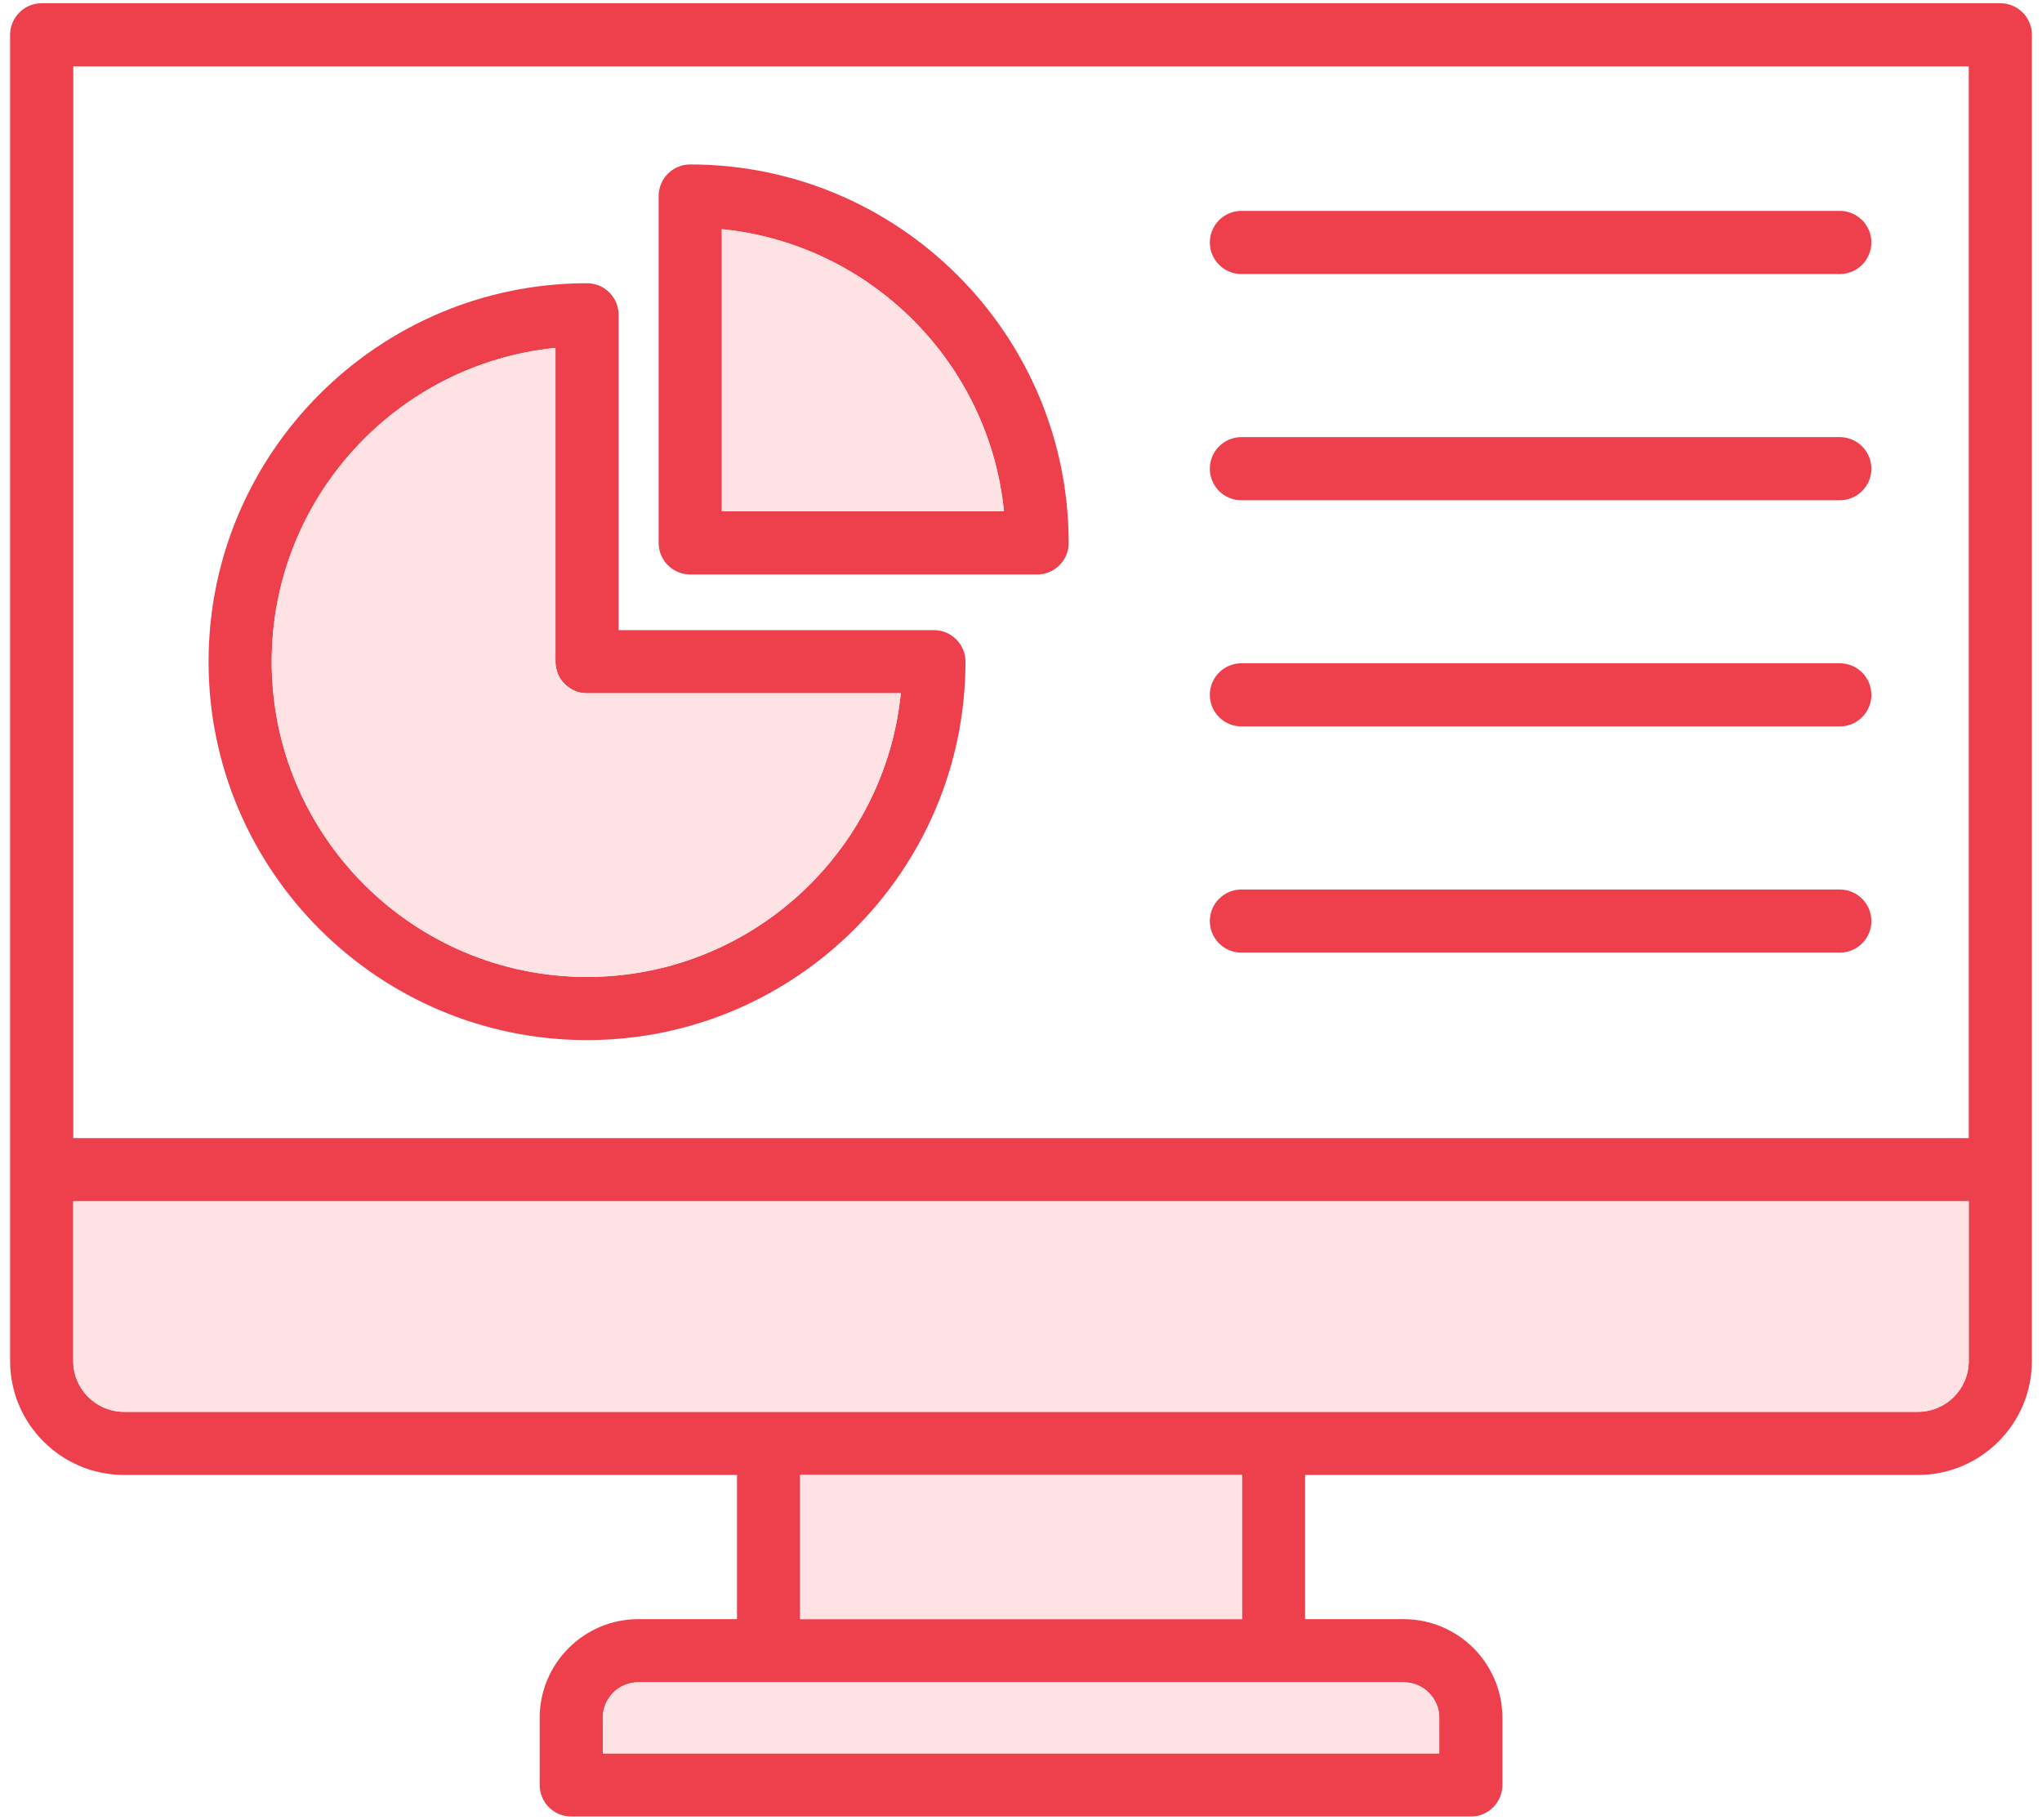
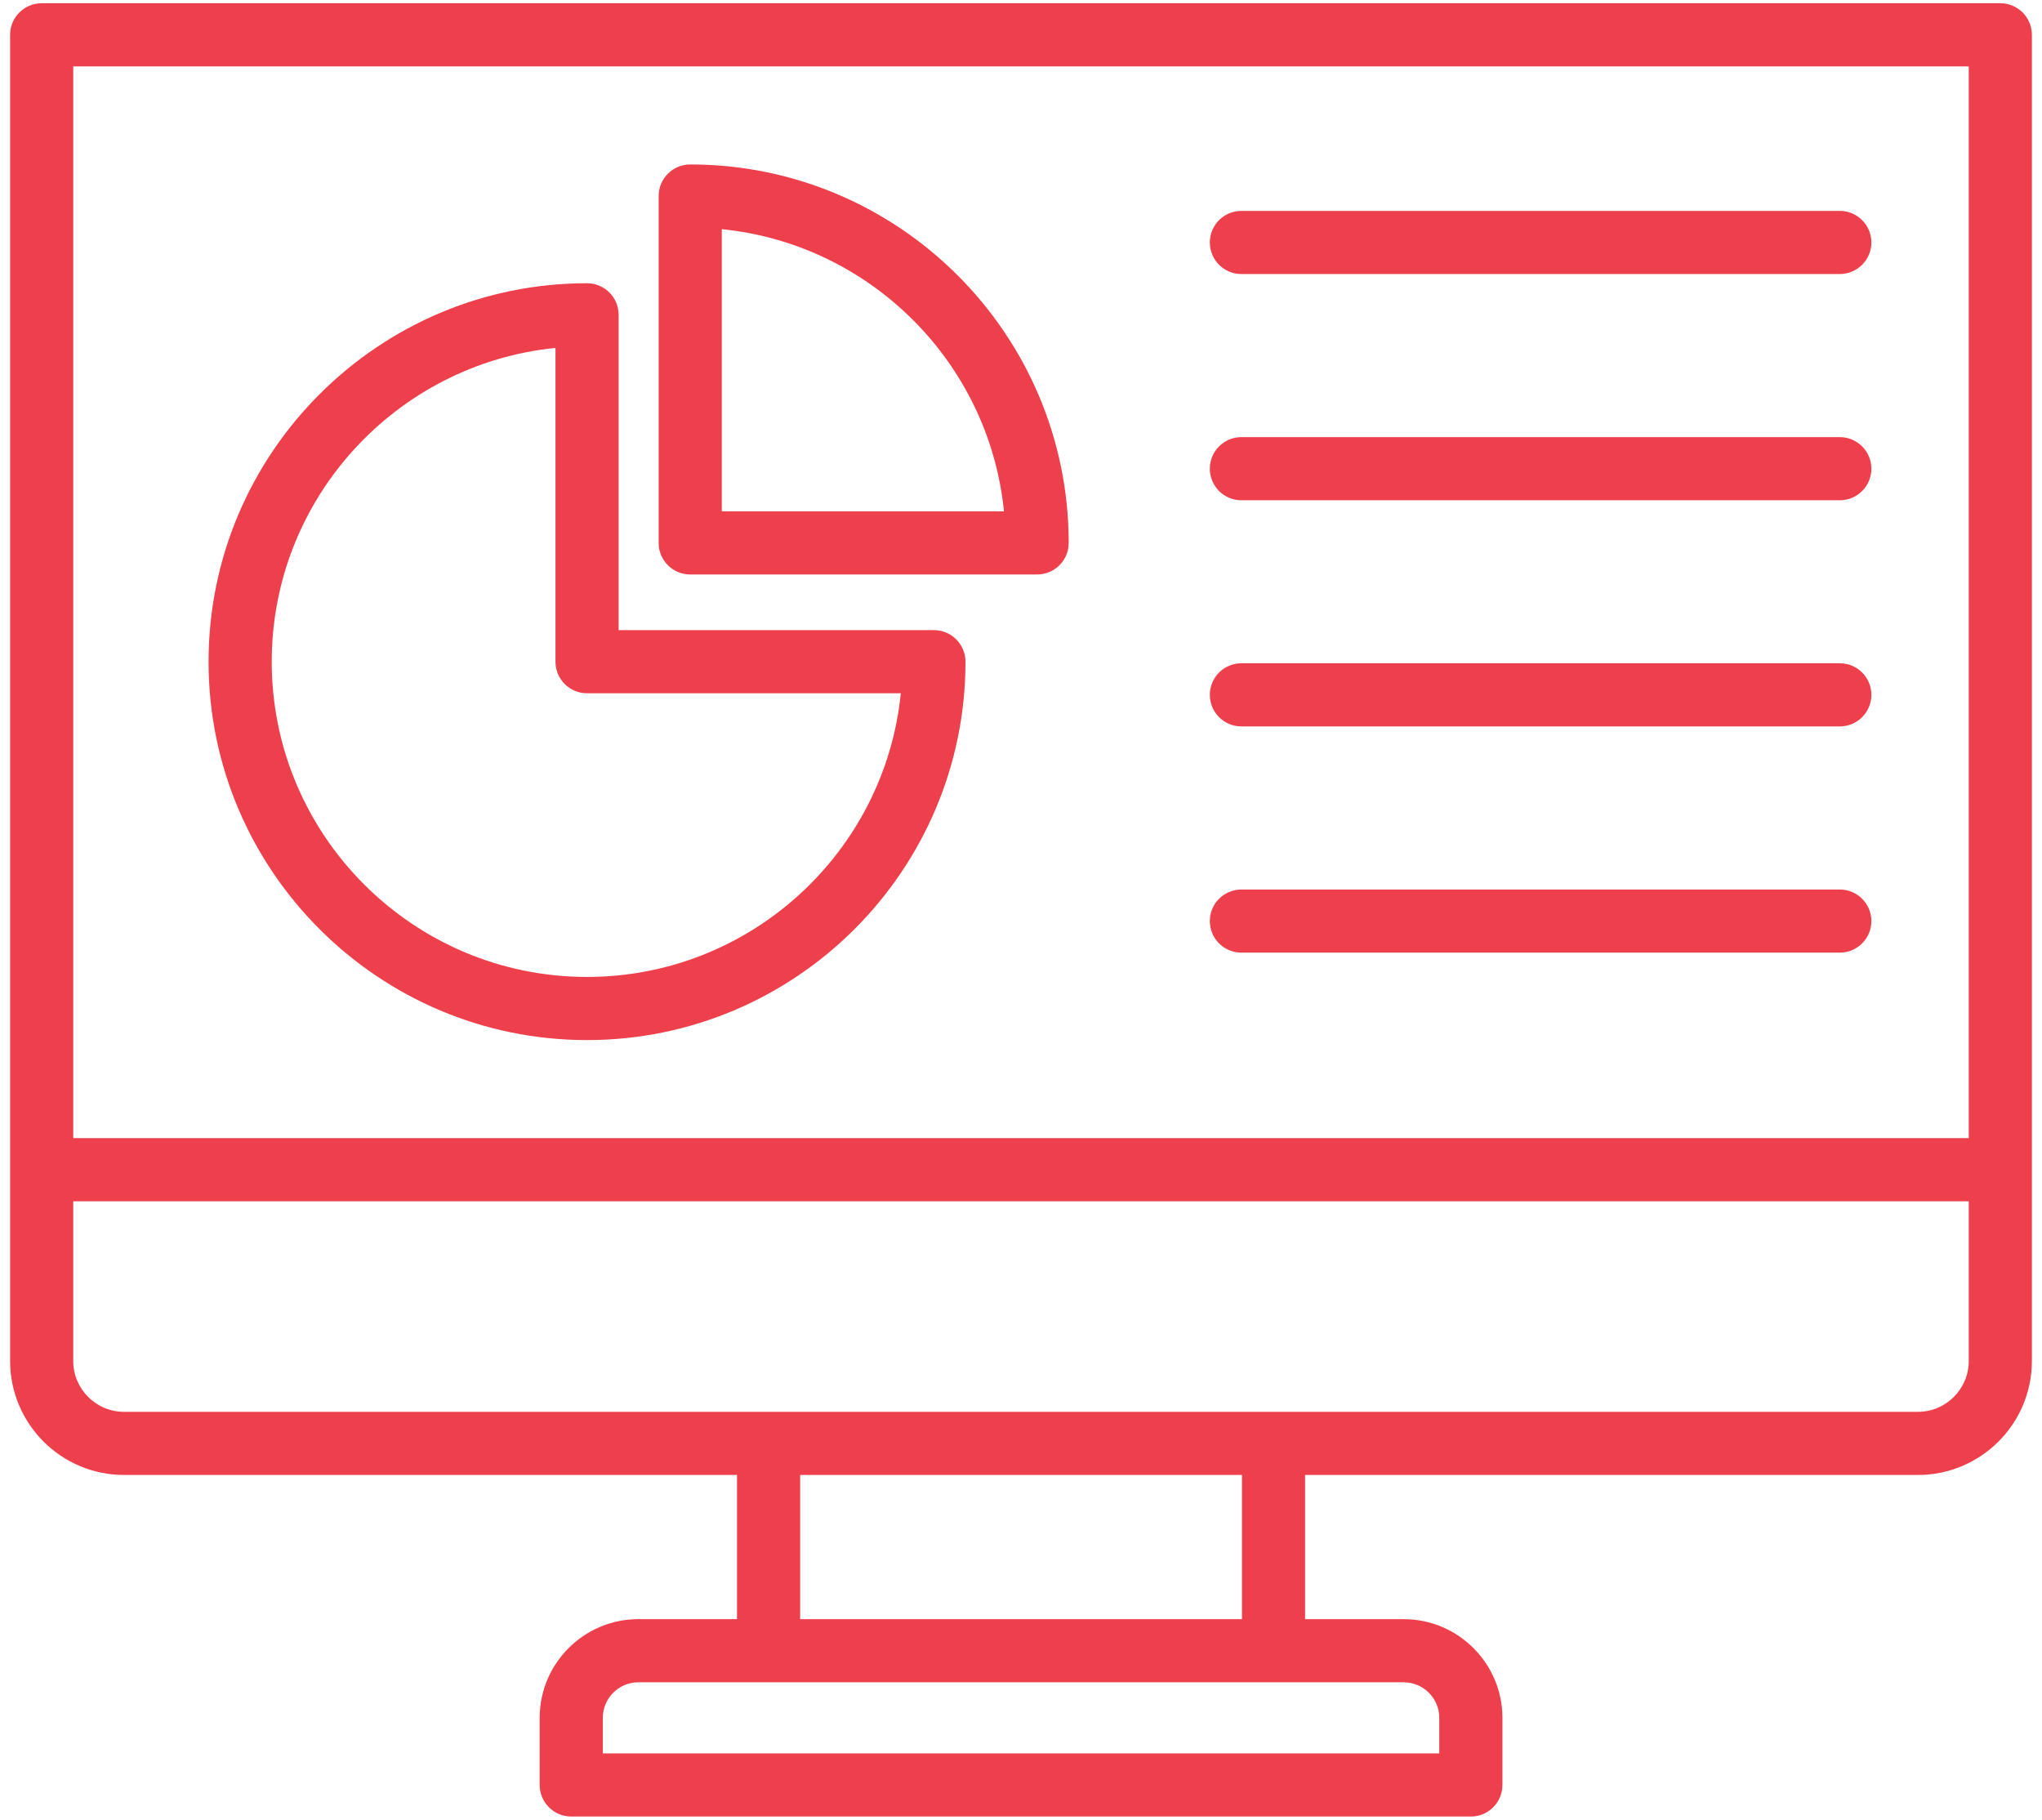
<svg xmlns="http://www.w3.org/2000/svg" width="101" height="90" viewBox="0 0 101 90" fill="none">
  <path d="M90.998 43.992H61.4C60.539 43.992 59.84 44.691 59.84 45.553C59.84 46.416 60.539 47.115 61.4 47.115H90.998C91.861 47.115 92.561 46.416 92.561 45.553C92.561 44.691 91.861 43.992 90.998 43.992ZM90.998 32.803H61.4C60.539 32.803 59.84 33.502 59.84 34.365C59.84 35.227 60.539 35.926 61.4 35.926H90.998C91.861 35.926 92.561 35.227 92.561 34.365C92.561 33.502 91.861 32.803 90.998 32.803ZM90.998 21.619H61.4C60.539 21.619 59.84 22.318 59.84 23.182C59.84 24.043 60.539 24.742 61.4 24.742H90.998C91.861 24.742 92.561 24.043 92.561 23.182C92.561 22.318 91.861 21.619 90.998 21.619ZM90.998 10.43H61.4C60.539 10.43 59.84 11.129 59.84 11.992C59.84 12.854 60.539 13.553 61.4 13.553H90.998C91.861 13.553 92.561 12.854 92.561 11.992C92.561 11.129 91.861 10.43 90.998 10.43ZM34.141 8.133C33.277 8.133 32.578 8.832 32.578 9.693V26.852C32.578 27.715 33.277 28.412 34.141 28.412H51.297C52.16 28.412 52.859 27.715 52.859 26.852C52.859 16.529 44.461 8.133 34.141 8.133ZM35.701 25.291V11.334C43.057 12.068 48.924 17.936 49.658 25.291H35.701ZM46.193 31.164H30.598V15.568C30.598 14.707 29.898 14.008 29.035 14.008C18.715 14.008 10.316 22.404 10.316 32.727C10.316 43.045 18.715 51.439 29.035 51.439C39.357 51.439 47.754 43.045 47.754 32.727C47.754 31.863 47.055 31.164 46.193 31.164ZM29.035 48.316C20.436 48.316 13.44 41.322 13.44 32.727C13.44 24.652 19.605 17.994 27.475 17.207V32.727C27.475 33.588 28.174 34.287 29.035 34.287H44.555C43.768 42.154 37.107 48.316 29.035 48.316ZM90.998 10.43H61.4C60.539 10.43 59.84 11.129 59.84 11.992C59.84 12.854 60.539 13.553 61.4 13.553H90.998C91.861 13.553 92.561 12.854 92.561 11.992C92.561 11.129 91.861 10.43 90.998 10.43ZM90.998 21.619H61.4C60.539 21.619 59.84 22.318 59.84 23.182C59.84 24.043 60.539 24.742 61.4 24.742H90.998C91.861 24.742 92.561 24.043 92.561 23.182C92.561 22.318 91.861 21.619 90.998 21.619ZM90.998 32.803H61.4C60.539 32.803 59.84 33.502 59.84 34.365C59.84 35.227 60.539 35.926 61.4 35.926H90.998C91.861 35.926 92.561 35.227 92.561 34.365C92.561 33.502 91.861 32.803 90.998 32.803ZM90.998 43.992H61.4C60.539 43.992 59.84 44.691 59.84 45.553C59.84 46.416 60.539 47.115 61.4 47.115H90.998C91.861 47.115 92.561 46.416 92.561 45.553C92.561 44.691 91.861 43.992 90.998 43.992ZM34.141 8.133C33.277 8.133 32.578 8.832 32.578 9.693V26.852C32.578 27.715 33.277 28.412 34.141 28.412H51.297C52.16 28.412 52.859 27.715 52.859 26.852C52.859 16.529 44.461 8.133 34.141 8.133ZM35.701 25.291V11.334C43.057 12.068 48.924 17.936 49.658 25.291H35.701ZM46.193 31.164H30.598V15.568C30.598 14.707 29.898 14.008 29.035 14.008C18.715 14.008 10.316 22.404 10.316 32.727C10.316 43.045 18.715 51.439 29.035 51.439C39.357 51.439 47.754 43.045 47.754 32.727C47.754 31.863 47.055 31.164 46.193 31.164ZM29.035 48.316C20.436 48.316 13.44 41.322 13.44 32.727C13.44 24.652 19.605 17.994 27.475 17.207V32.727C27.475 33.588 28.174 34.287 29.035 34.287H44.555C43.768 42.154 37.107 48.316 29.035 48.316ZM46.193 31.164H30.598V15.568C30.598 14.707 29.898 14.008 29.035 14.008C18.715 14.008 10.316 22.404 10.316 32.727C10.316 43.045 18.715 51.439 29.035 51.439C39.357 51.439 47.754 43.045 47.754 32.727C47.754 31.863 47.055 31.164 46.193 31.164ZM29.035 48.316C20.436 48.316 13.44 41.322 13.44 32.727C13.44 24.652 19.605 17.994 27.475 17.207V32.727C27.475 33.588 28.174 34.287 29.035 34.287H44.555C43.768 42.154 37.107 48.316 29.035 48.316ZM34.141 8.133C33.277 8.133 32.578 8.832 32.578 9.693V26.852C32.578 27.715 33.277 28.412 34.141 28.412H51.297C52.16 28.412 52.859 27.715 52.859 26.852C52.859 16.529 44.461 8.133 34.141 8.133ZM35.701 25.291V11.334C43.057 12.068 48.924 17.936 49.658 25.291H35.701ZM90.998 43.992H61.4C60.539 43.992 59.84 44.691 59.84 45.553C59.84 46.416 60.539 47.115 61.4 47.115H90.998C91.861 47.115 92.561 46.416 92.561 45.553C92.561 44.691 91.861 43.992 90.998 43.992ZM90.998 32.803H61.4C60.539 32.803 59.84 33.502 59.84 34.365C59.84 35.227 60.539 35.926 61.4 35.926H90.998C91.861 35.926 92.561 35.227 92.561 34.365C92.561 33.502 91.861 32.803 90.998 32.803ZM90.998 21.619H61.4C60.539 21.619 59.84 22.318 59.84 23.182C59.84 24.043 60.539 24.742 61.4 24.742H90.998C91.861 24.742 92.561 24.043 92.561 23.182C92.561 22.318 91.861 21.619 90.998 21.619ZM90.998 10.43H61.4C60.539 10.43 59.84 11.129 59.84 11.992C59.84 12.854 60.539 13.553 61.4 13.553H90.998C91.861 13.553 92.561 12.854 92.561 11.992C92.561 11.129 91.861 10.43 90.998 10.43ZM90.998 10.43H61.4C60.539 10.43 59.84 11.129 59.84 11.992C59.84 12.854 60.539 13.553 61.4 13.553H90.998C91.861 13.553 92.561 12.854 92.561 11.992C92.561 11.129 91.861 10.43 90.998 10.43ZM90.998 21.619H61.4C60.539 21.619 59.84 22.318 59.84 23.182C59.84 24.043 60.539 24.742 61.4 24.742H90.998C91.861 24.742 92.561 24.043 92.561 23.182C92.561 22.318 91.861 21.619 90.998 21.619ZM90.998 32.803H61.4C60.539 32.803 59.84 33.502 59.84 34.365C59.84 35.227 60.539 35.926 61.4 35.926H90.998C91.861 35.926 92.561 35.227 92.561 34.365C92.561 33.502 91.861 32.803 90.998 32.803ZM90.998 43.992H61.4C60.539 43.992 59.84 44.691 59.84 45.553C59.84 46.416 60.539 47.115 61.4 47.115H90.998C91.861 47.115 92.561 46.416 92.561 45.553C92.561 44.691 91.861 43.992 90.998 43.992ZM34.141 8.133C33.277 8.133 32.578 8.832 32.578 9.693V26.852C32.578 27.715 33.277 28.412 34.141 28.412H51.297C52.16 28.412 52.859 27.715 52.859 26.852C52.859 16.529 44.461 8.133 34.141 8.133ZM35.701 25.291V11.334C43.057 12.068 48.924 17.936 49.658 25.291H35.701ZM46.193 31.164H30.598V15.568C30.598 14.707 29.898 14.008 29.035 14.008C18.715 14.008 10.316 22.404 10.316 32.727C10.316 43.045 18.715 51.439 29.035 51.439C39.357 51.439 47.754 43.045 47.754 32.727C47.754 31.863 47.055 31.164 46.193 31.164ZM29.035 48.316C20.436 48.316 13.44 41.322 13.44 32.727C13.44 24.652 19.605 17.994 27.475 17.207V32.727C27.475 33.588 28.174 34.287 29.035 34.287H44.555C43.768 42.154 37.107 48.316 29.035 48.316ZM46.193 31.164H30.598V15.568C30.598 14.707 29.898 14.008 29.035 14.008C18.715 14.008 10.316 22.404 10.316 32.727C10.316 43.045 18.715 51.439 29.035 51.439C39.357 51.439 47.754 43.045 47.754 32.727C47.754 31.863 47.055 31.164 46.193 31.164ZM29.035 48.316C20.436 48.316 13.44 41.322 13.44 32.727C13.44 24.652 19.605 17.994 27.475 17.207V32.727C27.475 33.588 28.174 34.287 29.035 34.287H44.555C43.768 42.154 37.107 48.316 29.035 48.316ZM34.141 8.133C33.277 8.133 32.578 8.832 32.578 9.693V26.852C32.578 27.715 33.277 28.412 34.141 28.412H51.297C52.16 28.412 52.859 27.715 52.859 26.852C52.859 16.529 44.461 8.133 34.141 8.133ZM35.701 25.291V11.334C43.057 12.068 48.924 17.936 49.658 25.291H35.701ZM90.998 43.992H61.4C60.539 43.992 59.84 44.691 59.84 45.553C59.84 46.416 60.539 47.115 61.4 47.115H90.998C91.861 47.115 92.561 46.416 92.561 45.553C92.561 44.691 91.861 43.992 90.998 43.992ZM90.998 32.803H61.4C60.539 32.803 59.84 33.502 59.84 34.365C59.84 35.227 60.539 35.926 61.4 35.926H90.998C91.861 35.926 92.561 35.227 92.561 34.365C92.561 33.502 91.861 32.803 90.998 32.803ZM90.998 21.619H61.4C60.539 21.619 59.84 22.318 59.84 23.182C59.84 24.043 60.539 24.742 61.4 24.742H90.998C91.861 24.742 92.561 24.043 92.561 23.182C92.561 22.318 91.861 21.619 90.998 21.619ZM90.998 10.43H61.4C60.539 10.43 59.84 11.129 59.84 11.992C59.84 12.854 60.539 13.553 61.4 13.553H90.998C91.861 13.553 92.561 12.854 92.561 11.992C92.561 11.129 91.861 10.43 90.998 10.43ZM61.4 13.553H90.998C91.861 13.553 92.561 12.854 92.561 11.992C92.561 11.129 91.861 10.43 90.998 10.43H61.4C60.539 10.43 59.84 11.129 59.84 11.992C59.84 12.854 60.539 13.553 61.4 13.553ZM90.998 21.619H61.4C60.539 21.619 59.84 22.318 59.84 23.182C59.84 24.043 60.539 24.742 61.4 24.742H90.998C91.861 24.742 92.561 24.043 92.561 23.182C92.561 22.318 91.861 21.619 90.998 21.619ZM90.998 32.803H61.4C60.539 32.803 59.84 33.502 59.84 34.365C59.84 35.227 60.539 35.926 61.4 35.926H90.998C91.861 35.926 92.561 35.227 92.561 34.365C92.561 33.502 91.861 32.803 90.998 32.803ZM90.998 43.992H61.4C60.539 43.992 59.84 44.691 59.84 45.553C59.84 46.416 60.539 47.115 61.4 47.115H90.998C91.861 47.115 92.561 46.416 92.561 45.553C92.561 44.691 91.861 43.992 90.998 43.992ZM34.141 8.133C33.277 8.133 32.578 8.832 32.578 9.693V26.852C32.578 27.715 33.277 28.412 34.141 28.412H51.297C52.16 28.412 52.859 27.715 52.859 26.852C52.859 16.529 44.461 8.133 34.141 8.133ZM35.701 25.291V11.334C43.057 12.068 48.924 17.936 49.658 25.291H35.701ZM46.193 31.164H30.598V15.568C30.598 14.707 29.898 14.008 29.035 14.008C18.715 14.008 10.316 22.404 10.316 32.727C10.316 43.045 18.715 51.439 29.035 51.439C39.357 51.439 47.754 43.045 47.754 32.727C47.754 31.863 47.055 31.164 46.193 31.164ZM29.035 48.316C20.436 48.316 13.44 41.322 13.44 32.727C13.44 24.652 19.605 17.994 27.475 17.207V32.727C27.475 33.588 28.174 34.287 29.035 34.287H44.555C43.768 42.154 37.107 48.316 29.035 48.316ZM98.938 0.16H2.062C1.199 0.16 0.5 0.859 0.5 1.723V67.312C0.5 70.42 3.029 72.947 6.137 72.947H36.453V80.078H31.57C28.881 80.078 26.693 82.269 26.693 84.961V88.277C26.693 89.141 27.393 89.84 28.254 89.84H72.75C73.613 89.84 74.312 89.141 74.312 88.277V84.961C74.312 82.269 72.121 80.078 69.43 80.078H64.551V72.947H94.863C97.971 72.947 100.5 70.42 100.5 67.312V1.723C100.5 0.859 99.801 0.16 98.938 0.16ZM69.43 83.201C70.4 83.201 71.189 83.99 71.189 84.961V86.717H29.816V84.961C29.816 83.99 30.604 83.201 31.57 83.201H69.43ZM39.576 80.078V72.947H61.43V80.078H39.576ZM97.377 67.312C97.377 68.697 96.25 69.824 94.863 69.824H6.137C4.75 69.824 3.623 68.697 3.623 67.312V59.412H97.377V67.312ZM97.377 56.289H3.623V3.283H97.377V56.289ZM61.4 13.553H90.998C91.861 13.553 92.561 12.854 92.561 11.992C92.561 11.129 91.861 10.43 90.998 10.43H61.4C60.539 10.43 59.84 11.129 59.84 11.992C59.84 12.854 60.539 13.553 61.4 13.553ZM61.4 24.742H90.998C91.861 24.742 92.561 24.043 92.561 23.182C92.561 22.318 91.861 21.619 90.998 21.619H61.4C60.539 21.619 59.84 22.318 59.84 23.182C59.84 24.043 60.539 24.742 61.4 24.742ZM61.4 35.926H90.998C91.861 35.926 92.561 35.227 92.561 34.365C92.561 33.502 91.861 32.803 90.998 32.803H61.4C60.539 32.803 59.84 33.502 59.84 34.365C59.84 35.227 60.539 35.926 61.4 35.926ZM61.4 47.115H90.998C91.861 47.115 92.561 46.416 92.561 45.553C92.561 44.691 91.861 43.992 90.998 43.992H61.4C60.539 43.992 59.84 44.691 59.84 45.553C59.84 46.416 60.539 47.115 61.4 47.115ZM34.141 28.412H51.297C52.16 28.412 52.859 27.715 52.859 26.852C52.859 16.529 44.461 8.133 34.141 8.133C33.277 8.133 32.578 8.832 32.578 9.693V26.852C32.578 27.715 33.277 28.412 34.141 28.412ZM35.701 11.334C43.057 12.068 48.924 17.936 49.658 25.291H35.701V11.334ZM29.035 51.439C39.357 51.439 47.754 43.045 47.754 32.727C47.754 31.863 47.055 31.164 46.193 31.164H30.598V15.568C30.598 14.707 29.898 14.008 29.035 14.008C18.715 14.008 10.316 22.404 10.316 32.727C10.316 43.045 18.715 51.439 29.035 51.439ZM27.475 17.207V32.727C27.475 33.588 28.174 34.287 29.035 34.287H44.555C43.768 42.154 37.107 48.316 29.035 48.316C20.436 48.316 13.44 41.322 13.44 32.727C13.44 24.652 19.605 17.994 27.475 17.207ZM46.193 31.164H30.598V15.568C30.598 14.707 29.898 14.008 29.035 14.008C18.715 14.008 10.316 22.404 10.316 32.727C10.316 43.045 18.715 51.439 29.035 51.439C39.357 51.439 47.754 43.045 47.754 32.727C47.754 31.863 47.055 31.164 46.193 31.164ZM29.035 48.316C20.436 48.316 13.44 41.322 13.44 32.727C13.44 24.652 19.605 17.994 27.475 17.207V32.727C27.475 33.588 28.174 34.287 29.035 34.287H44.555C43.768 42.154 37.107 48.316 29.035 48.316ZM34.141 8.133C33.277 8.133 32.578 8.832 32.578 9.693V26.852C32.578 27.715 33.277 28.412 34.141 28.412H51.297C52.16 28.412 52.859 27.715 52.859 26.852C52.859 16.529 44.461 8.133 34.141 8.133ZM35.701 25.291V11.334C43.057 12.068 48.924 17.936 49.658 25.291H35.701ZM90.998 43.992H61.4C60.539 43.992 59.84 44.691 59.84 45.553C59.84 46.416 60.539 47.115 61.4 47.115H90.998C91.861 47.115 92.561 46.416 92.561 45.553C92.561 44.691 91.861 43.992 90.998 43.992ZM90.998 32.803H61.4C60.539 32.803 59.84 33.502 59.84 34.365C59.84 35.227 60.539 35.926 61.4 35.926H90.998C91.861 35.926 92.561 35.227 92.561 34.365C92.561 33.502 91.861 32.803 90.998 32.803ZM90.998 21.619H61.4C60.539 21.619 59.84 22.318 59.84 23.182C59.84 24.043 60.539 24.742 61.4 24.742H90.998C91.861 24.742 92.561 24.043 92.561 23.182C92.561 22.318 91.861 21.619 90.998 21.619ZM90.998 10.43H61.4C60.539 10.43 59.84 11.129 59.84 11.992C59.84 12.854 60.539 13.553 61.4 13.553H90.998C91.861 13.553 92.561 12.854 92.561 11.992C92.561 11.129 91.861 10.43 90.998 10.43ZM90.998 10.43H61.4C60.539 10.43 59.84 11.129 59.84 11.992C59.84 12.854 60.539 13.553 61.4 13.553H90.998C91.861 13.553 92.561 12.854 92.561 11.992C92.561 11.129 91.861 10.43 90.998 10.43ZM90.998 21.619H61.4C60.539 21.619 59.84 22.318 59.84 23.182C59.84 24.043 60.539 24.742 61.4 24.742H90.998C91.861 24.742 92.561 24.043 92.561 23.182C92.561 22.318 91.861 21.619 90.998 21.619ZM90.998 32.803H61.4C60.539 32.803 59.84 33.502 59.84 34.365C59.84 35.227 60.539 35.926 61.4 35.926H90.998C91.861 35.926 92.561 35.227 92.561 34.365C92.561 33.502 91.861 32.803 90.998 32.803ZM90.998 43.992H61.4C60.539 43.992 59.84 44.691 59.84 45.553C59.84 46.416 60.539 47.115 61.4 47.115H90.998C91.861 47.115 92.561 46.416 92.561 45.553C92.561 44.691 91.861 43.992 90.998 43.992ZM34.141 8.133C33.277 8.133 32.578 8.832 32.578 9.693V26.852C32.578 27.715 33.277 28.412 34.141 28.412H51.297C52.16 28.412 52.859 27.715 52.859 26.852C52.859 16.529 44.461 8.133 34.141 8.133ZM35.701 25.291V11.334C43.057 12.068 48.924 17.936 49.658 25.291H35.701ZM46.193 31.164H30.598V15.568C30.598 14.707 29.898 14.008 29.035 14.008C18.715 14.008 10.316 22.404 10.316 32.727C10.316 43.045 18.715 51.439 29.035 51.439C39.357 51.439 47.754 43.045 47.754 32.727C47.754 31.863 47.055 31.164 46.193 31.164ZM29.035 48.316C20.436 48.316 13.44 41.322 13.44 32.727C13.44 24.652 19.605 17.994 27.475 17.207V32.727C27.475 33.588 28.174 34.287 29.035 34.287H44.555C43.768 42.154 37.107 48.316 29.035 48.316ZM46.193 31.164H30.598V15.568C30.598 14.707 29.898 14.008 29.035 14.008C18.715 14.008 10.316 22.404 10.316 32.727C10.316 43.045 18.715 51.439 29.035 51.439C39.357 51.439 47.754 43.045 47.754 32.727C47.754 31.863 47.055 31.164 46.193 31.164ZM29.035 48.316C20.436 48.316 13.44 41.322 13.44 32.727C13.44 24.652 19.605 17.994 27.475 17.207V32.727C27.475 33.588 28.174 34.287 29.035 34.287H44.555C43.768 42.154 37.107 48.316 29.035 48.316ZM34.141 8.133C33.277 8.133 32.578 8.832 32.578 9.693V26.852C32.578 27.715 33.277 28.412 34.141 28.412H51.297C52.16 28.412 52.859 27.715 52.859 26.852C52.859 16.529 44.461 8.133 34.141 8.133ZM35.701 25.291V11.334C43.057 12.068 48.924 17.936 49.658 25.291H35.701ZM90.998 43.992H61.4C60.539 43.992 59.84 44.691 59.84 45.553C59.84 46.416 60.539 47.115 61.4 47.115H90.998C91.861 47.115 92.561 46.416 92.561 45.553C92.561 44.691 91.861 43.992 90.998 43.992ZM90.998 32.803H61.4C60.539 32.803 59.84 33.502 59.84 34.365C59.84 35.227 60.539 35.926 61.4 35.926H90.998C91.861 35.926 92.561 35.227 92.561 34.365C92.561 33.502 91.861 32.803 90.998 32.803ZM90.998 21.619H61.4C60.539 21.619 59.84 22.318 59.84 23.182C59.84 24.043 60.539 24.742 61.4 24.742H90.998C91.861 24.742 92.561 24.043 92.561 23.182C92.561 22.318 91.861 21.619 90.998 21.619ZM90.998 10.43H61.4C60.539 10.43 59.84 11.129 59.84 11.992C59.84 12.854 60.539 13.553 61.4 13.553H90.998C91.861 13.553 92.561 12.854 92.561 11.992C92.561 11.129 91.861 10.43 90.998 10.43ZM90.998 10.43H61.4C60.539 10.43 59.84 11.129 59.84 11.992C59.84 12.854 60.539 13.553 61.4 13.553H90.998C91.861 13.553 92.561 12.854 92.561 11.992C92.561 11.129 91.861 10.43 90.998 10.43ZM90.998 21.619H61.4C60.539 21.619 59.84 22.318 59.84 23.182C59.84 24.043 60.539 24.742 61.4 24.742H90.998C91.861 24.742 92.561 24.043 92.561 23.182C92.561 22.318 91.861 21.619 90.998 21.619ZM90.998 32.803H61.4C60.539 32.803 59.84 33.502 59.84 34.365C59.84 35.227 60.539 35.926 61.4 35.926H90.998C91.861 35.926 92.561 35.227 92.561 34.365C92.561 33.502 91.861 32.803 90.998 32.803ZM90.998 43.992H61.4C60.539 43.992 59.84 44.691 59.84 45.553C59.84 46.416 60.539 47.115 61.4 47.115H90.998C91.861 47.115 92.561 46.416 92.561 45.553C92.561 44.691 91.861 43.992 90.998 43.992ZM34.141 8.133C33.277 8.133 32.578 8.832 32.578 9.693V26.852C32.578 27.715 33.277 28.412 34.141 28.412H51.297C52.16 28.412 52.859 27.715 52.859 26.852C52.859 16.529 44.461 8.133 34.141 8.133ZM35.701 25.291V11.334C43.057 12.068 48.924 17.936 49.658 25.291H35.701ZM46.193 31.164H30.598V15.568C30.598 14.707 29.898 14.008 29.035 14.008C18.715 14.008 10.316 22.404 10.316 32.727C10.316 43.045 18.715 51.439 29.035 51.439C39.357 51.439 47.754 43.045 47.754 32.727C47.754 31.863 47.055 31.164 46.193 31.164ZM29.035 48.316C20.436 48.316 13.44 41.322 13.44 32.727C13.44 24.652 19.605 17.994 27.475 17.207V32.727C27.475 33.588 28.174 34.287 29.035 34.287H44.555C43.768 42.154 37.107 48.316 29.035 48.316Z" fill="#EE404C" />
-   <path d="M71.188 84.961V86.717H29.814V84.961C29.814 83.99 30.602 83.201 31.568 83.201H69.428C70.398 83.201 71.188 83.99 71.188 84.961ZM39.574 72.947V80.078H61.428V72.947H39.574ZM35.699 11.334V25.291H49.656C48.922 17.936 43.055 12.068 35.699 11.334ZM29.033 48.316C37.105 48.316 43.766 42.154 44.553 34.287H29.033C28.172 34.287 27.473 33.588 27.473 32.727V17.207C19.604 17.994 13.438 24.652 13.438 32.727C13.438 41.322 20.434 48.316 29.033 48.316ZM3.621 59.412V67.312C3.621 68.697 4.748 69.824 6.135 69.824H94.861C96.248 69.824 97.375 68.697 97.375 67.312V59.412H3.621Z" fill="#FEE2E4" />
</svg>